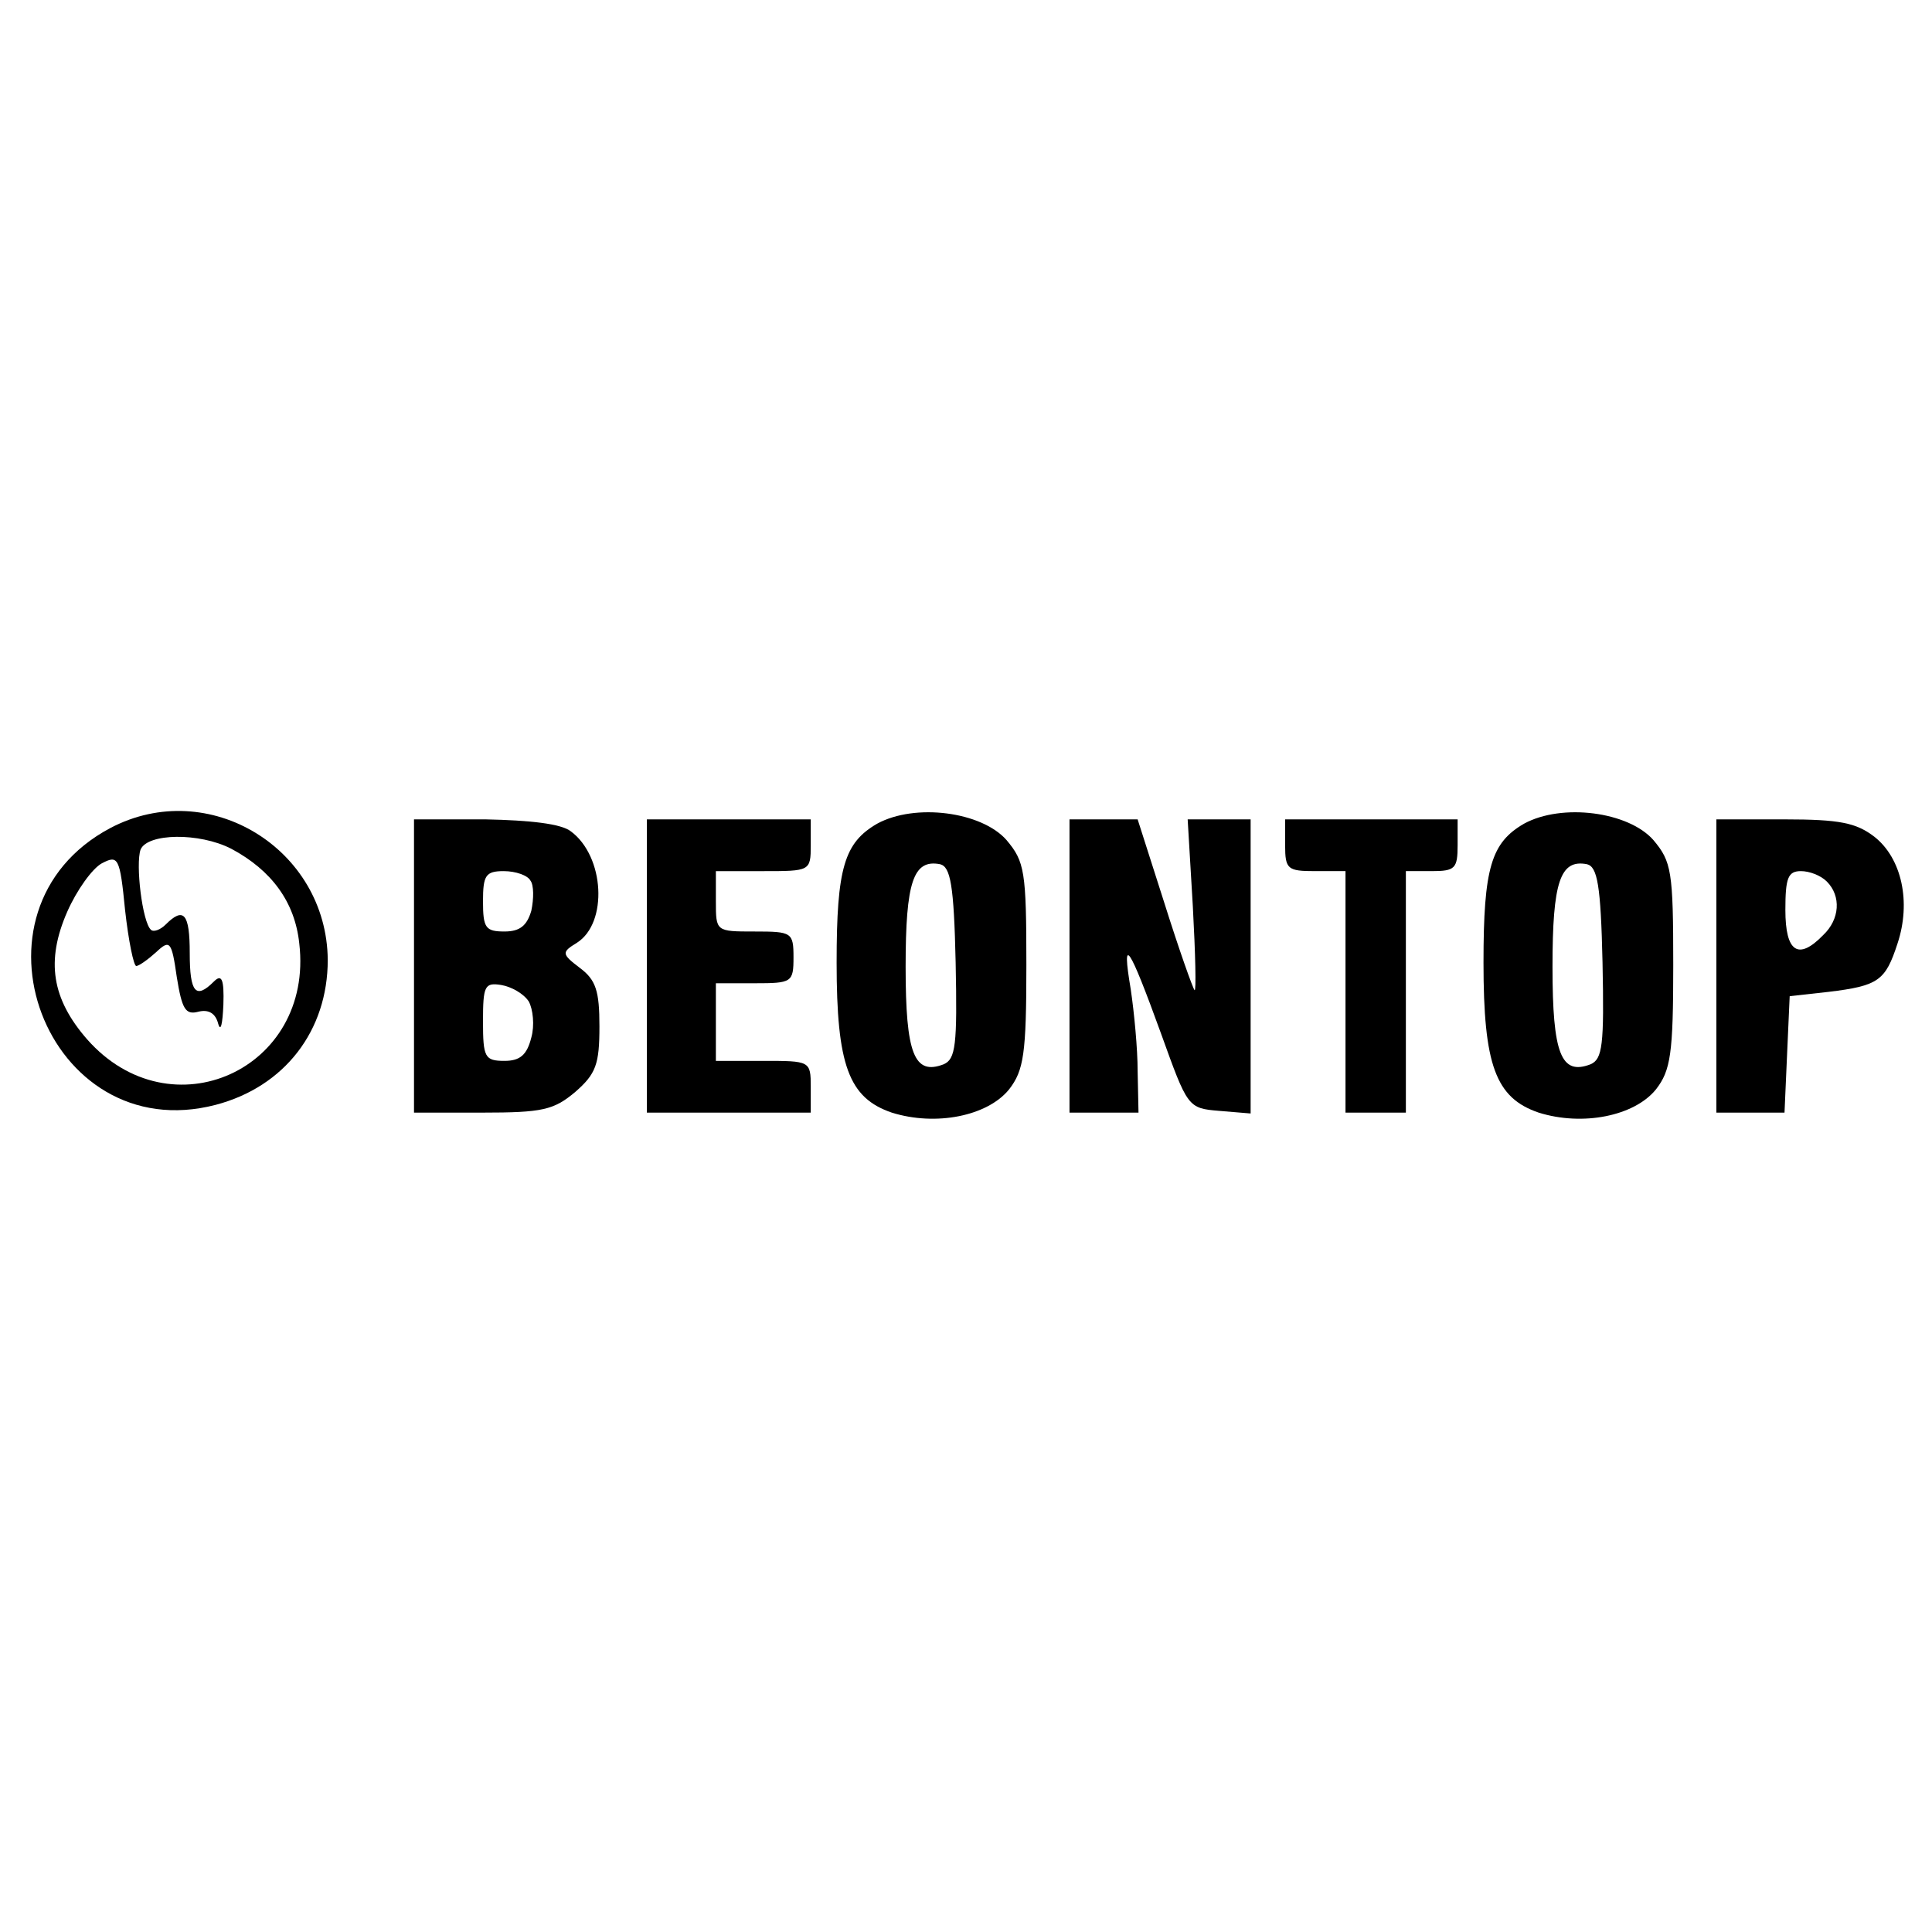
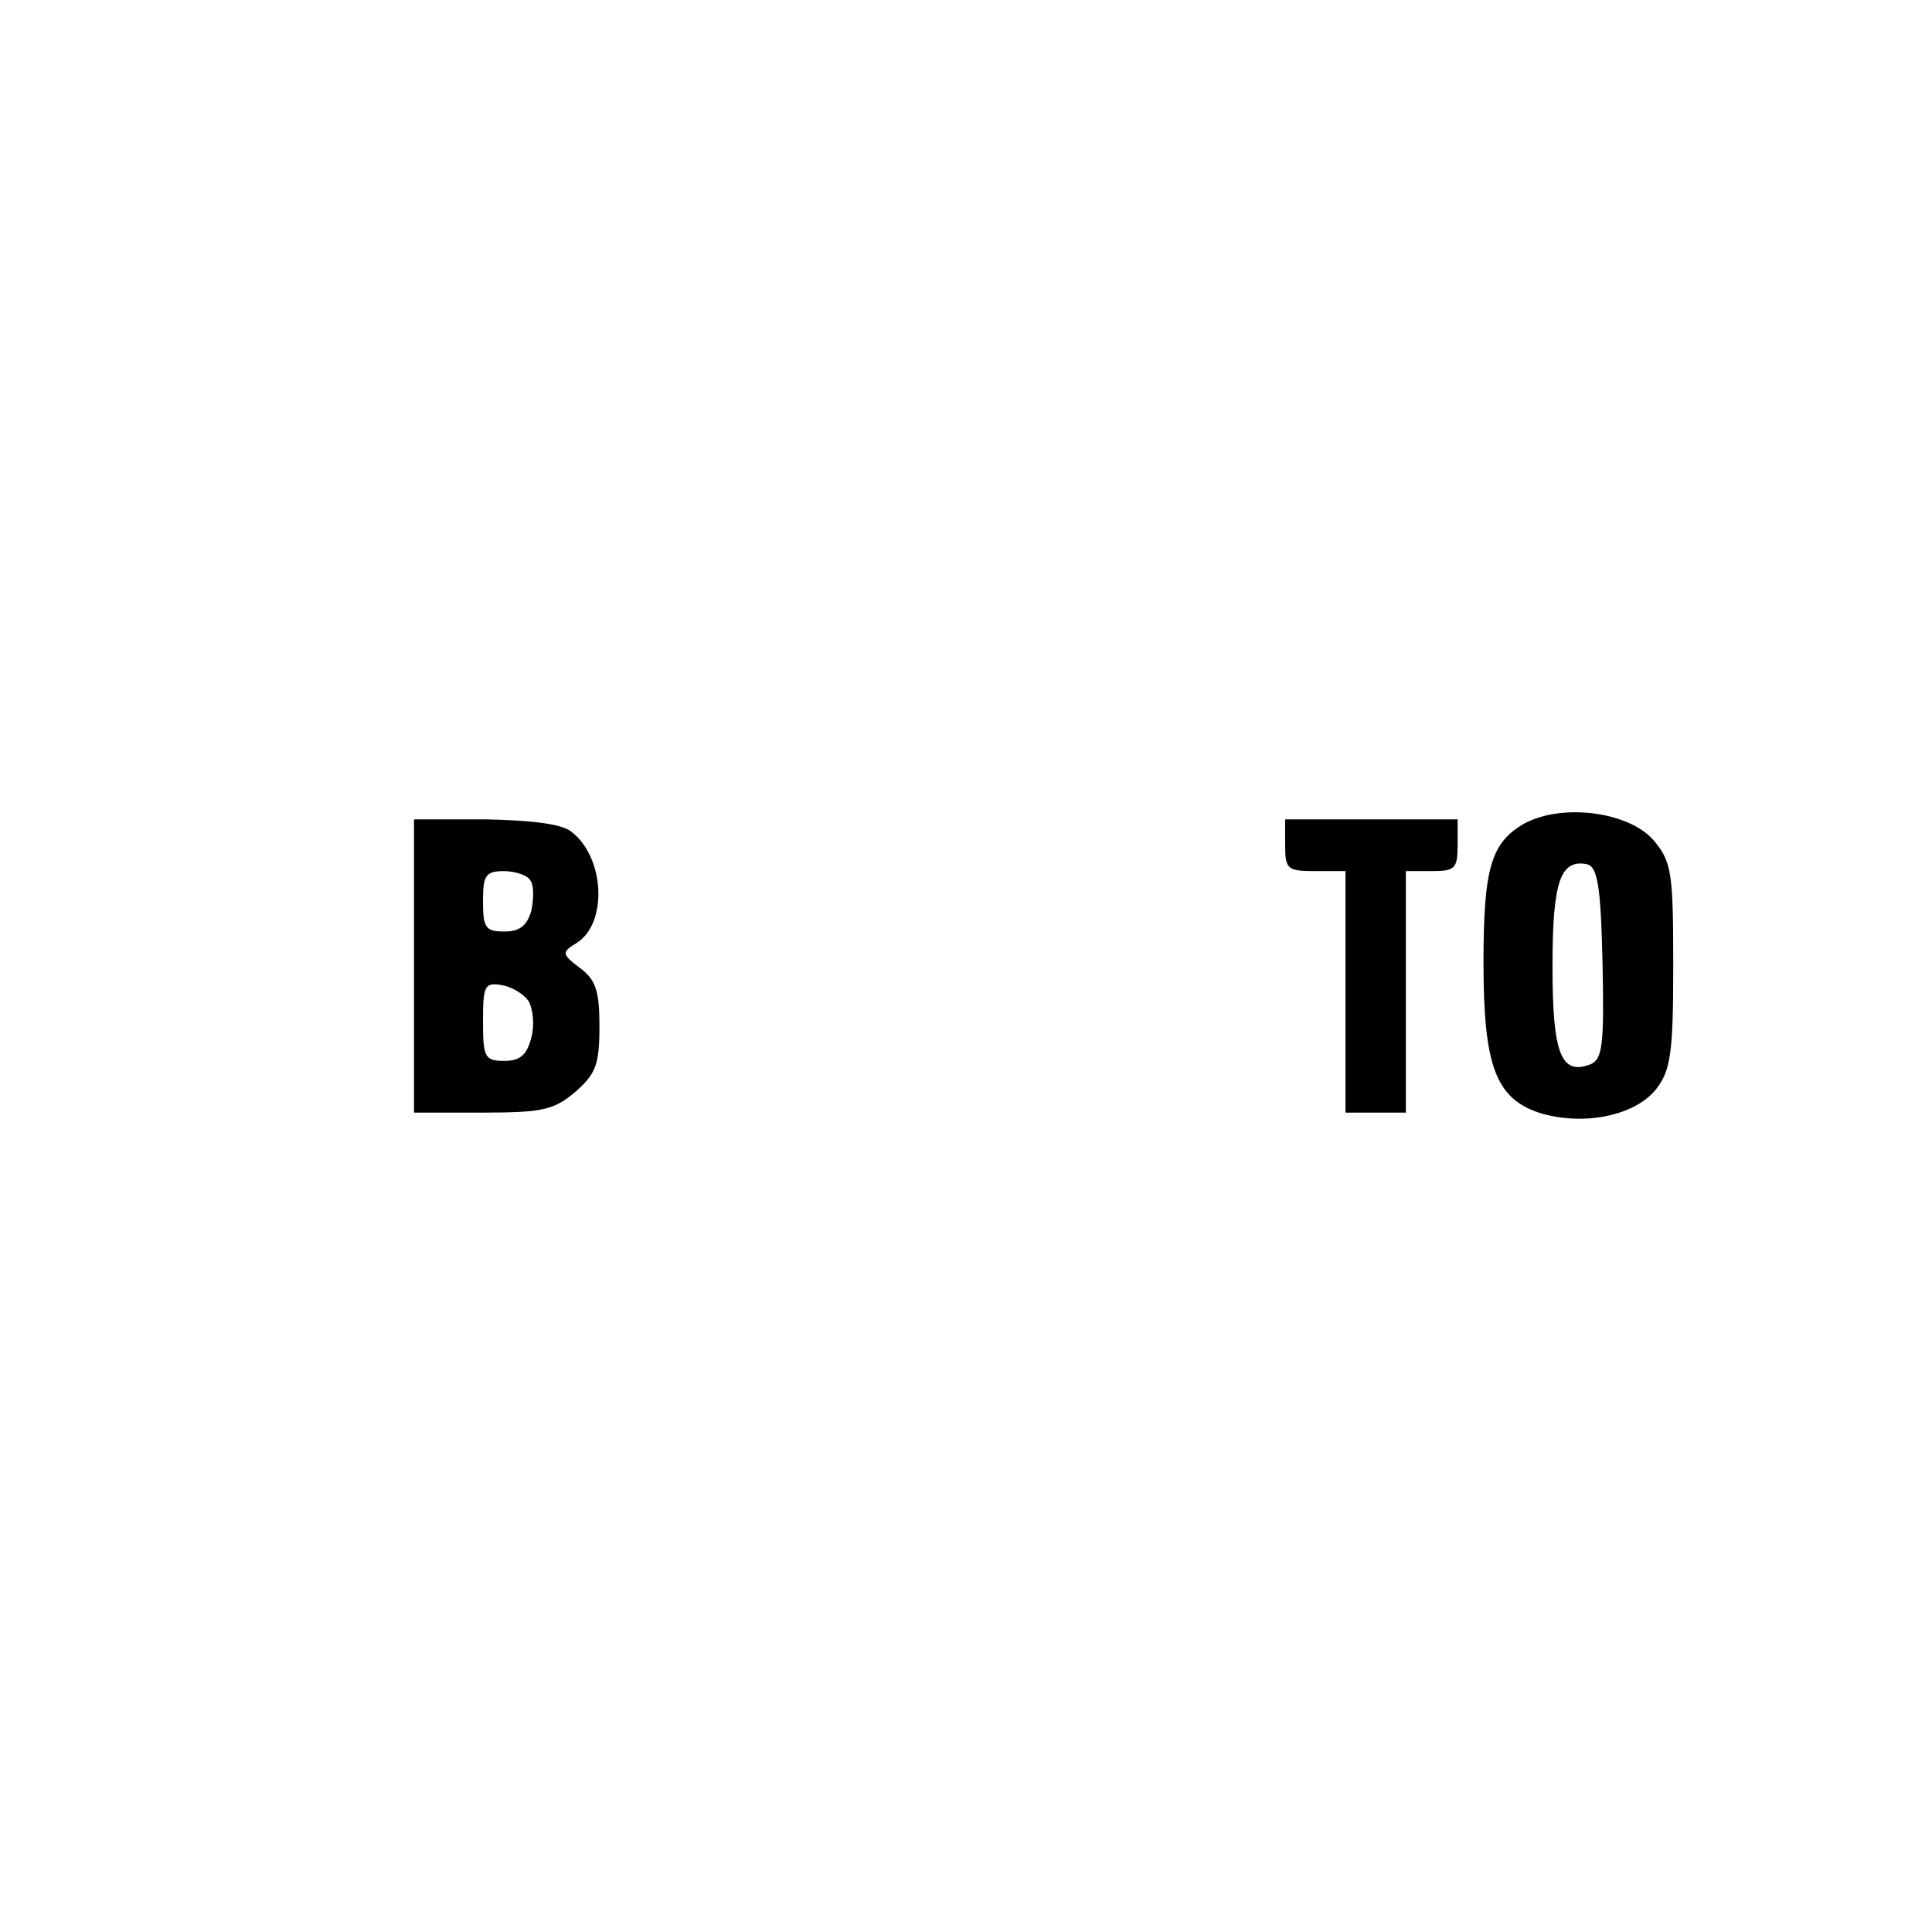
<svg xmlns="http://www.w3.org/2000/svg" version="1.0" width="224pt" height="224pt" viewBox="0 0 224 224" preserveAspectRatio="xMidYMid meet">
  <g transform="translate(0,224) scale(0.1,-0.1)" fill="#000000" stroke="none">
-     <path d="M128 1280 c-179 -95 -74 -372 122 -321 80 21 130 86 130 168 -1 129 -138 213 -252 153z m140 -24 c47 -25 74 -62 79 -110 17 -146 -149 -221 -246 -111 -41 47 -48 91 -23 148 11 25 29 50 40 56 19 10 21 7 27 -54 4 -36 10 -65 13 -65 3 0 13 7 23 16 16 15 18 13 24 -29 6 -37 10 -44 25 -40 12 3 20 -2 23 -14 3 -10 5 0 6 22 1 30 -2 36 -11 27 -21 -21 -28 -13 -28 33 0 46 -7 54 -28 33 -6 -6 -14 -9 -17 -6 -10 9 -18 76 -12 93 8 19 68 20 105 1z" />
-     <path d="M1017 1285 c-38 -22 -47 -51 -47 -161 0 -119 14 -157 64 -174 51 -16 111 -4 136 27 17 22 20 41 20 144 0 109 -2 120 -23 145 -29 33 -106 43 -150 19z m91 -161 c2 -96 0 -112 -14 -118 -34 -13 -44 12 -44 113 0 99 9 125 40 119 12 -3 16 -24 18 -114z" />
    <path d="M1767 1285 c-38 -22 -47 -51 -47 -161 0 -119 14 -157 64 -174 51 -16 111 -4 136 27 17 22 20 41 20 144 0 109 -2 120 -23 145 -29 33 -106 43 -150 19z m91 -161 c2 -96 0 -112 -14 -118 -34 -13 -44 12 -44 113 0 99 9 125 40 119 12 -3 16 -24 18 -114z" />
    <path d="M480 1120 l0 -170 79 0 c70 0 83 3 108 24 24 21 28 32 28 76 0 41 -4 54 -23 68 -21 16 -21 18 -3 29 36 23 32 100 -7 129 -11 9 -48 13 -99 14 l-83 0 0 -170z m135 99 c4 -5 4 -21 1 -35 -5 -17 -13 -24 -31 -24 -22 0 -25 4 -25 35 0 30 3 35 24 35 14 0 28 -5 31 -11z m-2 -140 c5 -9 7 -28 3 -42 -5 -20 -13 -27 -31 -27 -23 0 -25 4 -25 46 0 41 2 45 21 42 12 -2 26 -10 32 -19z" />
-     <path d="M750 1120 l0 -170 95 0 95 0 0 30 c0 30 -1 30 -55 30 l-55 0 0 45 0 45 45 0 c43 0 45 1 45 30 0 29 -2 30 -45 30 -45 0 -45 0 -45 35 l0 35 55 0 c54 0 55 0 55 30 l0 30 -95 0 -95 0 0 -170z" />
-     <path d="M1240 1120 l0 -170 40 0 40 0 -1 48 c0 26 -4 68 -8 95 -11 65 -2 51 35 -51 31 -86 31 -87 68 -90 l36 -3 0 170 0 171 -36 0 -37 0 6 -101 c3 -55 4 -99 2 -97 -2 2 -18 47 -35 101 l-31 97 -39 0 -40 0 0 -170z" />
    <path d="M1490 1260 c0 -28 3 -30 35 -30 l35 0 0 -140 0 -140 35 0 35 0 0 140 0 140 30 0 c27 0 30 3 30 30 l0 30 -100 0 -100 0 0 -30z" />
-     <path d="M1990 1120 l0 -170 40 0 39 0 3 68 3 67 45 5 c58 7 66 13 80 56 16 48 5 99 -27 124 -21 16 -40 20 -104 20 l-79 0 0 -170z m128 98 c17 -17 15 -44 -4 -62 -29 -30 -44 -20 -44 29 0 37 3 45 18 45 10 0 23 -5 30 -12z" />
  </g>
</svg>